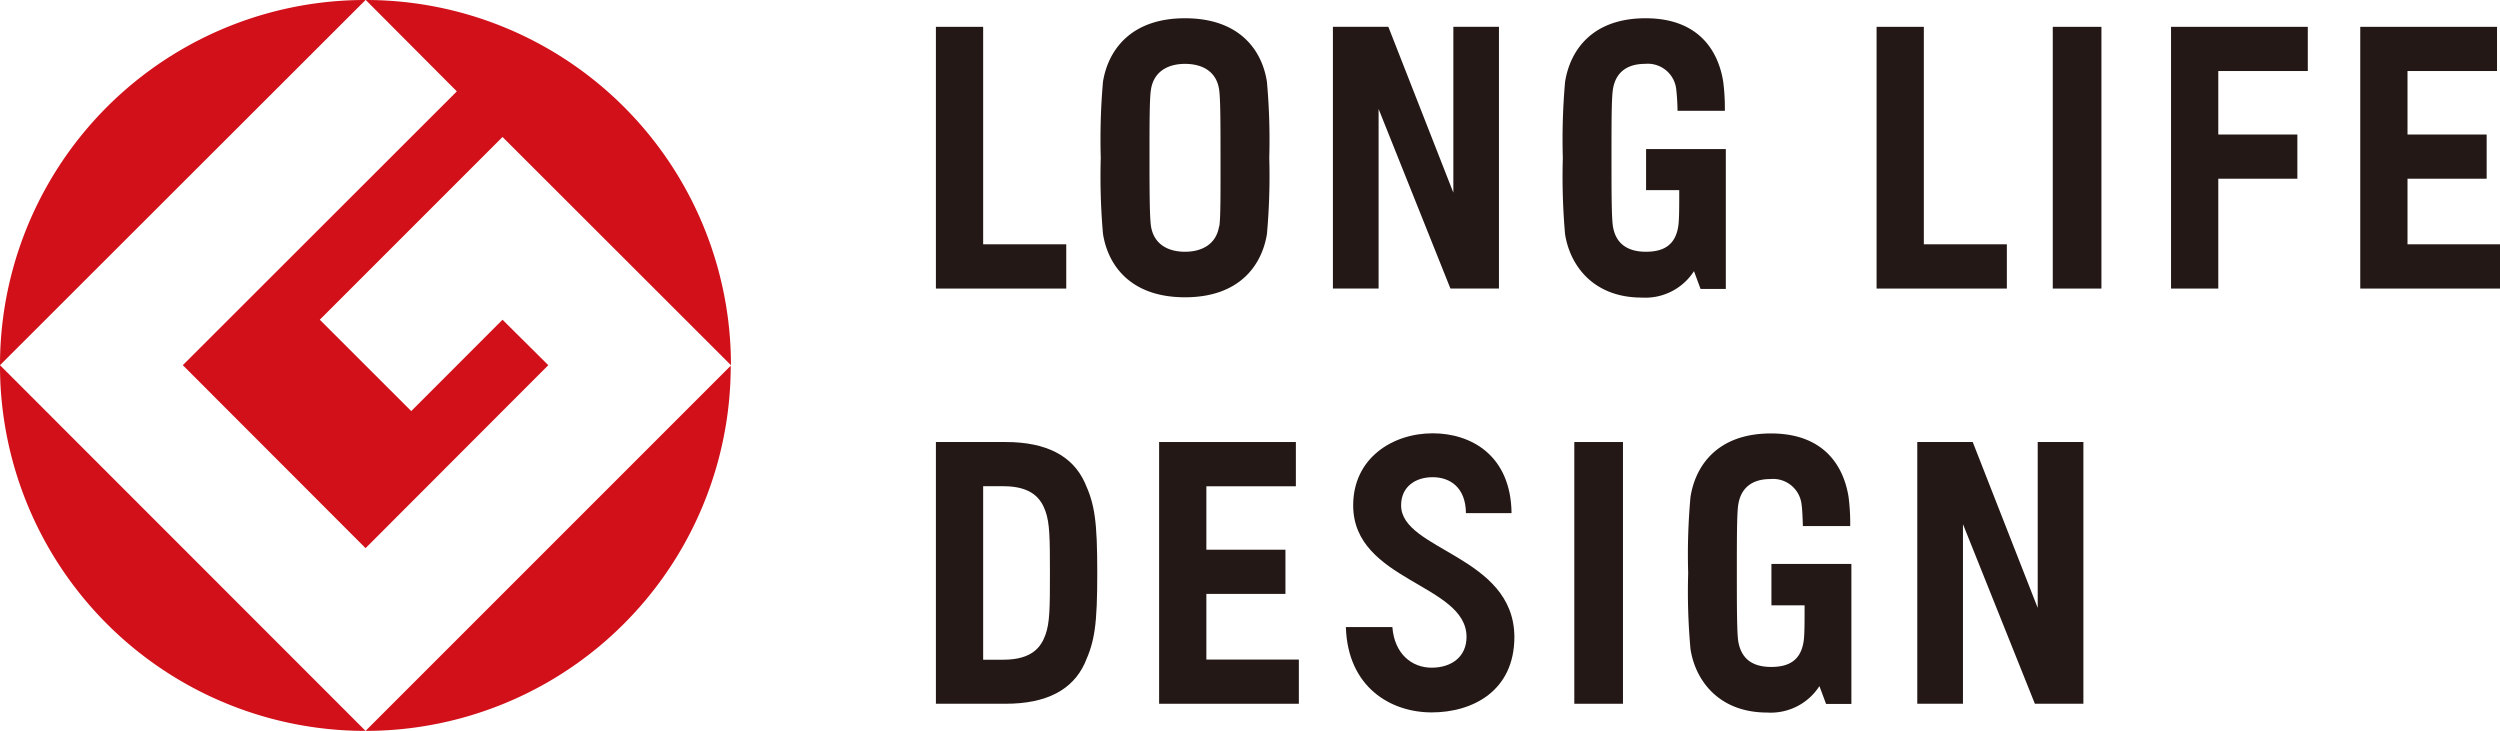
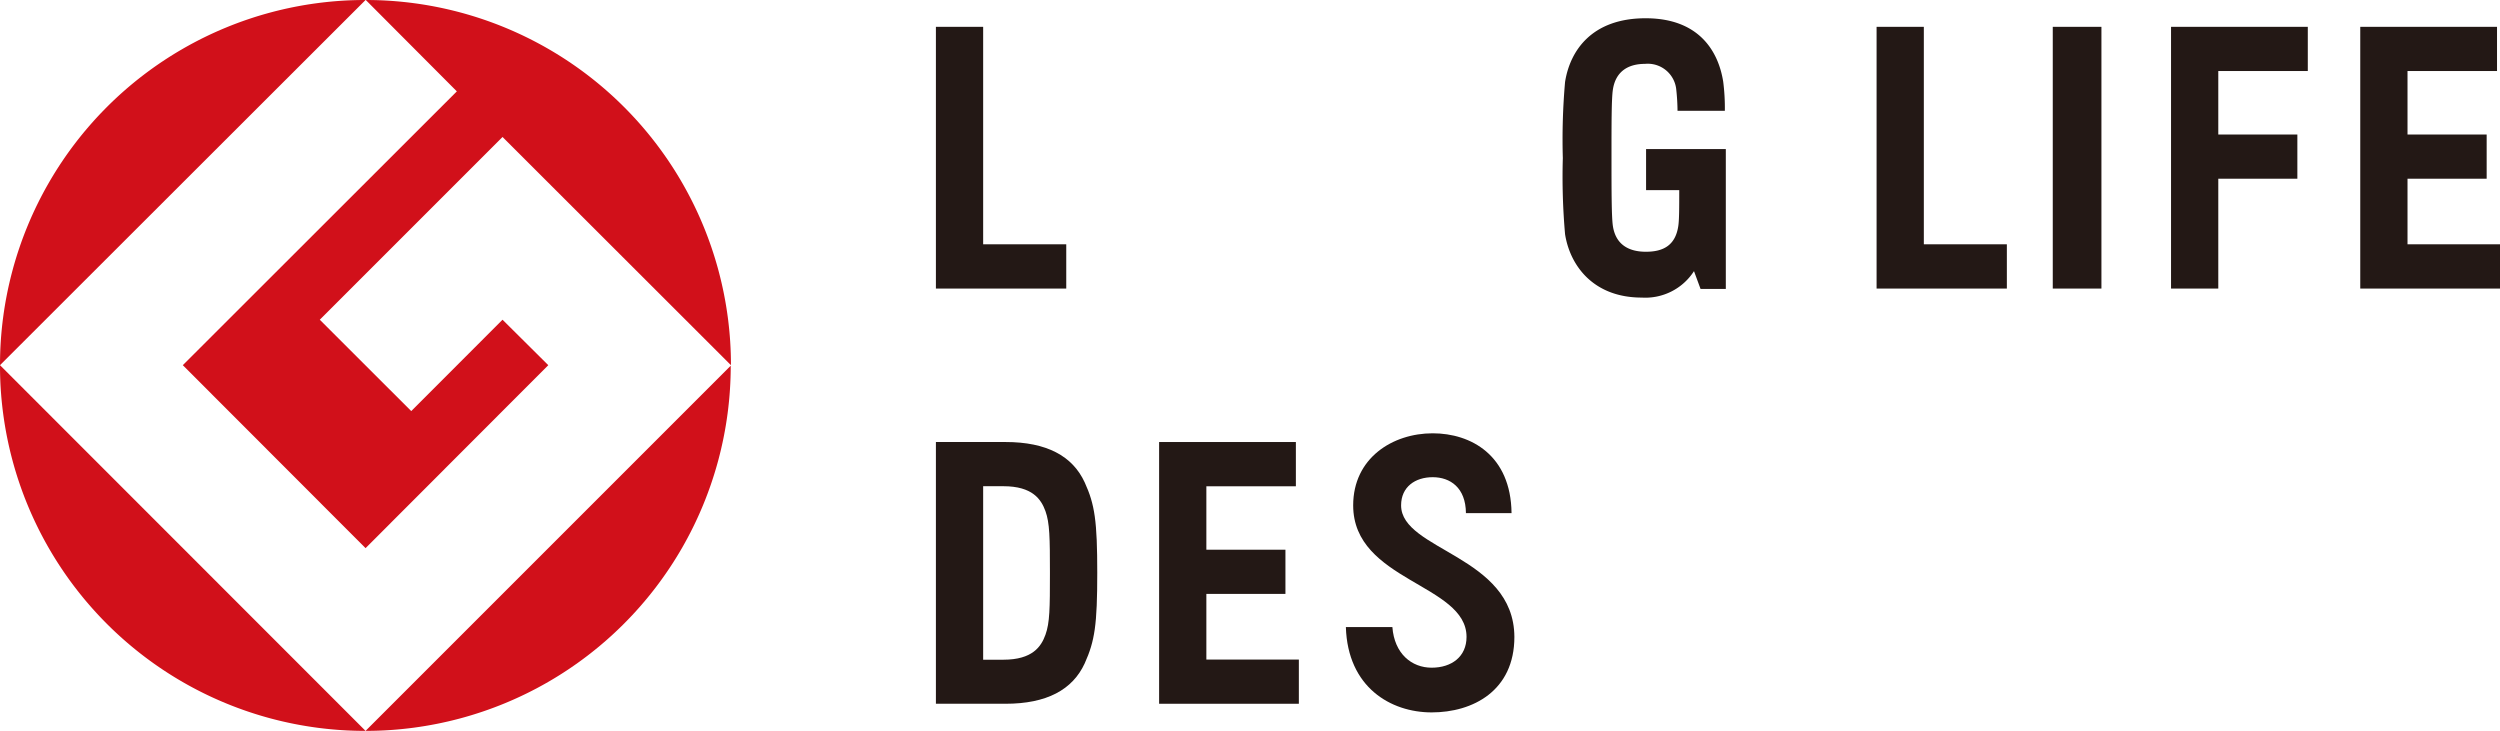
<svg xmlns="http://www.w3.org/2000/svg" viewBox="0 0 335.45 98.07">
  <defs>
    <style>.cls-1{fill:#d1101a;}.cls-2{fill:#231815;}</style>
  </defs>
  <g id="レイヤー_2" data-name="レイヤー 2">
    <g id="レイヤー_1-2" data-name="レイヤー 1">
      <path class="cls-1" d="M0,49,49.05,0A49,49,0,0,0,0,49Z" />
      <path class="cls-1" d="M49.05,98.07,0,49A49,49,0,0,0,49.05,98.07Z" />
      <path class="cls-1" d="M24.53,49,49.05,73.55,73.57,49,67.43,42.9,55.18,55.16,42.91,42.9,67.43,18.38,98.08,49a49,49,0,0,0-49-49L61.3,12.26Z" />
      <path class="cls-1" d="M49.05,98.07a49,49,0,0,0,49-49Z" />
-       <path class="cls-2" d="M159,2.45c-7.34,0-10.33,4.36-11,8.51a88.24,88.24,0,0,0-.3,10.21,88.24,88.24,0,0,0,.3,10.21c.65,4.16,3.64,8.51,11,8.51s10.34-4.35,11-8.51a87.7,87.7,0,0,0,.31-10.21A87.7,87.7,0,0,0,170,11C169.37,6.81,166.39,2.45,159,2.45Zm4.58,27.9c-.37,2.38-2.25,3.43-4.58,3.43s-4.19-1.05-4.56-3.43c-.18-1.16-.2-4.57-.2-9.18s0-8,.2-9.17c.37-2.38,2.24-3.43,4.56-3.43s4.21,1,4.58,3.43c.18,1.17.19,4.56.19,9.17S163.79,29.19,163.61,30.35Z" />
      <polygon class="cls-2" points="323.04 32.78 323.04 23.98 333.66 23.98 333.66 18.05 323.04 18.05 323.04 9.53 335.05 9.53 335.05 3.6 316.7 3.6 316.7 38.72 335.45 38.72 335.45 32.78 323.04 32.78" />
-       <polygon class="cls-2" points="195.01 25.85 186.29 3.6 178.85 3.6 178.85 38.72 184.98 38.72 184.98 14.62 194.62 38.72 201.13 38.72 201.13 3.6 195.01 3.6 195.01 25.85" />
      <polygon class="cls-2" points="131.92 3.6 125.58 3.6 125.58 38.72 143.07 38.72 143.07 32.78 131.92 32.78 131.92 3.6" />
      <rect class="cls-2" x="275.44" y="3.6" width="6.53" height="35.12" />
      <polygon class="cls-2" points="291.31 38.72 297.65 38.72 297.65 23.98 308.26 23.98 308.26 18.05 297.65 18.05 297.65 9.53 309.66 9.53 309.66 3.6 291.31 3.6 291.31 38.72" />
      <path class="cls-2" d="M220.87,25.51h4.45c0,2.29,0,4-.13,4.84-.38,2.5-1.92,3.43-4.34,3.43s-4.06-1.05-4.43-3.43c-.18-1.16-.19-4.57-.19-9.18s0-8,.19-9.17c.37-2.38,2-3.43,4.3-3.43a3.84,3.84,0,0,1,4.2,3.44,28.17,28.17,0,0,1,.17,2.86h6.35a27.93,27.93,0,0,0-.22-3.91c-.63-4-3.18-8.51-10.41-8.51S210.66,6.81,210,11a88.24,88.24,0,0,0-.3,10.21,88.24,88.24,0,0,0,.3,10.21c.66,4.21,3.79,8.51,10.3,8.51a7.76,7.76,0,0,0,7-3.55l.88,2.39h3.39V25.51h0V20H220.87Z" />
      <polygon class="cls-2" points="258.14 3.6 251.8 3.6 251.8 38.72 269.28 38.72 269.28 32.78 258.14 32.78 258.14 3.6" />
-       <path class="cls-2" d="M237.69,81.22h4.45c0,2.3,0,4-.13,4.84-.38,2.51-1.93,3.43-4.35,3.43s-4-1-4.42-3.43c-.18-1.16-.19-4.56-.19-9.17s0-8,.19-9.18c.37-2.37,2-3.43,4.29-3.43a3.85,3.85,0,0,1,4.21,3.45c.08.5.14,1.77.17,2.86h6.35a27.84,27.84,0,0,0-.22-3.91c-.63-4-3.18-8.52-10.41-8.52s-10.15,4.37-10.8,8.52a85.39,85.39,0,0,0-.31,10.21,85.29,85.29,0,0,0,.31,10.2c.65,4.21,3.79,8.52,10.3,8.52a7.76,7.76,0,0,0,7-3.55l.89,2.39h3.4V81.22h0V75.67H237.69Z" />
      <polygon class="cls-2" points="161.87 79.69 172.48 79.69 172.48 73.76 161.87 73.76 161.87 65.25 173.88 65.25 173.88 59.31 155.53 59.31 155.53 94.43 174.28 94.43 174.28 88.5 161.87 88.5 161.87 79.69" />
-       <rect class="cls-2" x="211.24" y="59.31" width="6.53" height="35.12" />
      <path class="cls-2" d="M134.92,59.31h-9.34V94.43h9.34c5.51,0,9-1.87,10.63-5.43,1.35-3,1.68-5.18,1.68-12.13s-.33-9.18-1.68-12.13C143.92,61.18,140.43,59.31,134.92,59.31Zm5.36,25.86c-.57,1.58-1.73,3.35-5.65,3.35l-2.71,0V65.24l2.71,0c3.92,0,5.08,1.77,5.65,3.35s.6,3.56.6,8.3S140.86,83.56,140.28,85.17Z" />
      <path class="cls-2" d="M188,67.81c0-2.49,1.9-3.78,4.24-3.78s4.43,1.39,4.46,4.82h6.12c-.09-7.79-5.47-10.71-10.58-10.71-5.37,0-10.67,3.31-10.67,9.67,0,10.18,15.21,10.53,15.21,17.65,0,2.65-2,4.13-4.68,4.13s-5-1.87-5.27-5.45h-6.24c.24,8.06,6,11.45,11.51,11.45s11.1-2.88,11.1-10.13C203.15,74.54,188,73.87,188,67.81Z" />
-       <polygon class="cls-2" points="273.42 81.57 264.7 59.31 257.26 59.31 257.26 94.43 263.39 94.43 263.39 70.33 273.04 94.43 279.55 94.43 279.55 59.31 273.42 59.31 273.42 81.57" />
    </g>
  </g>
</svg>